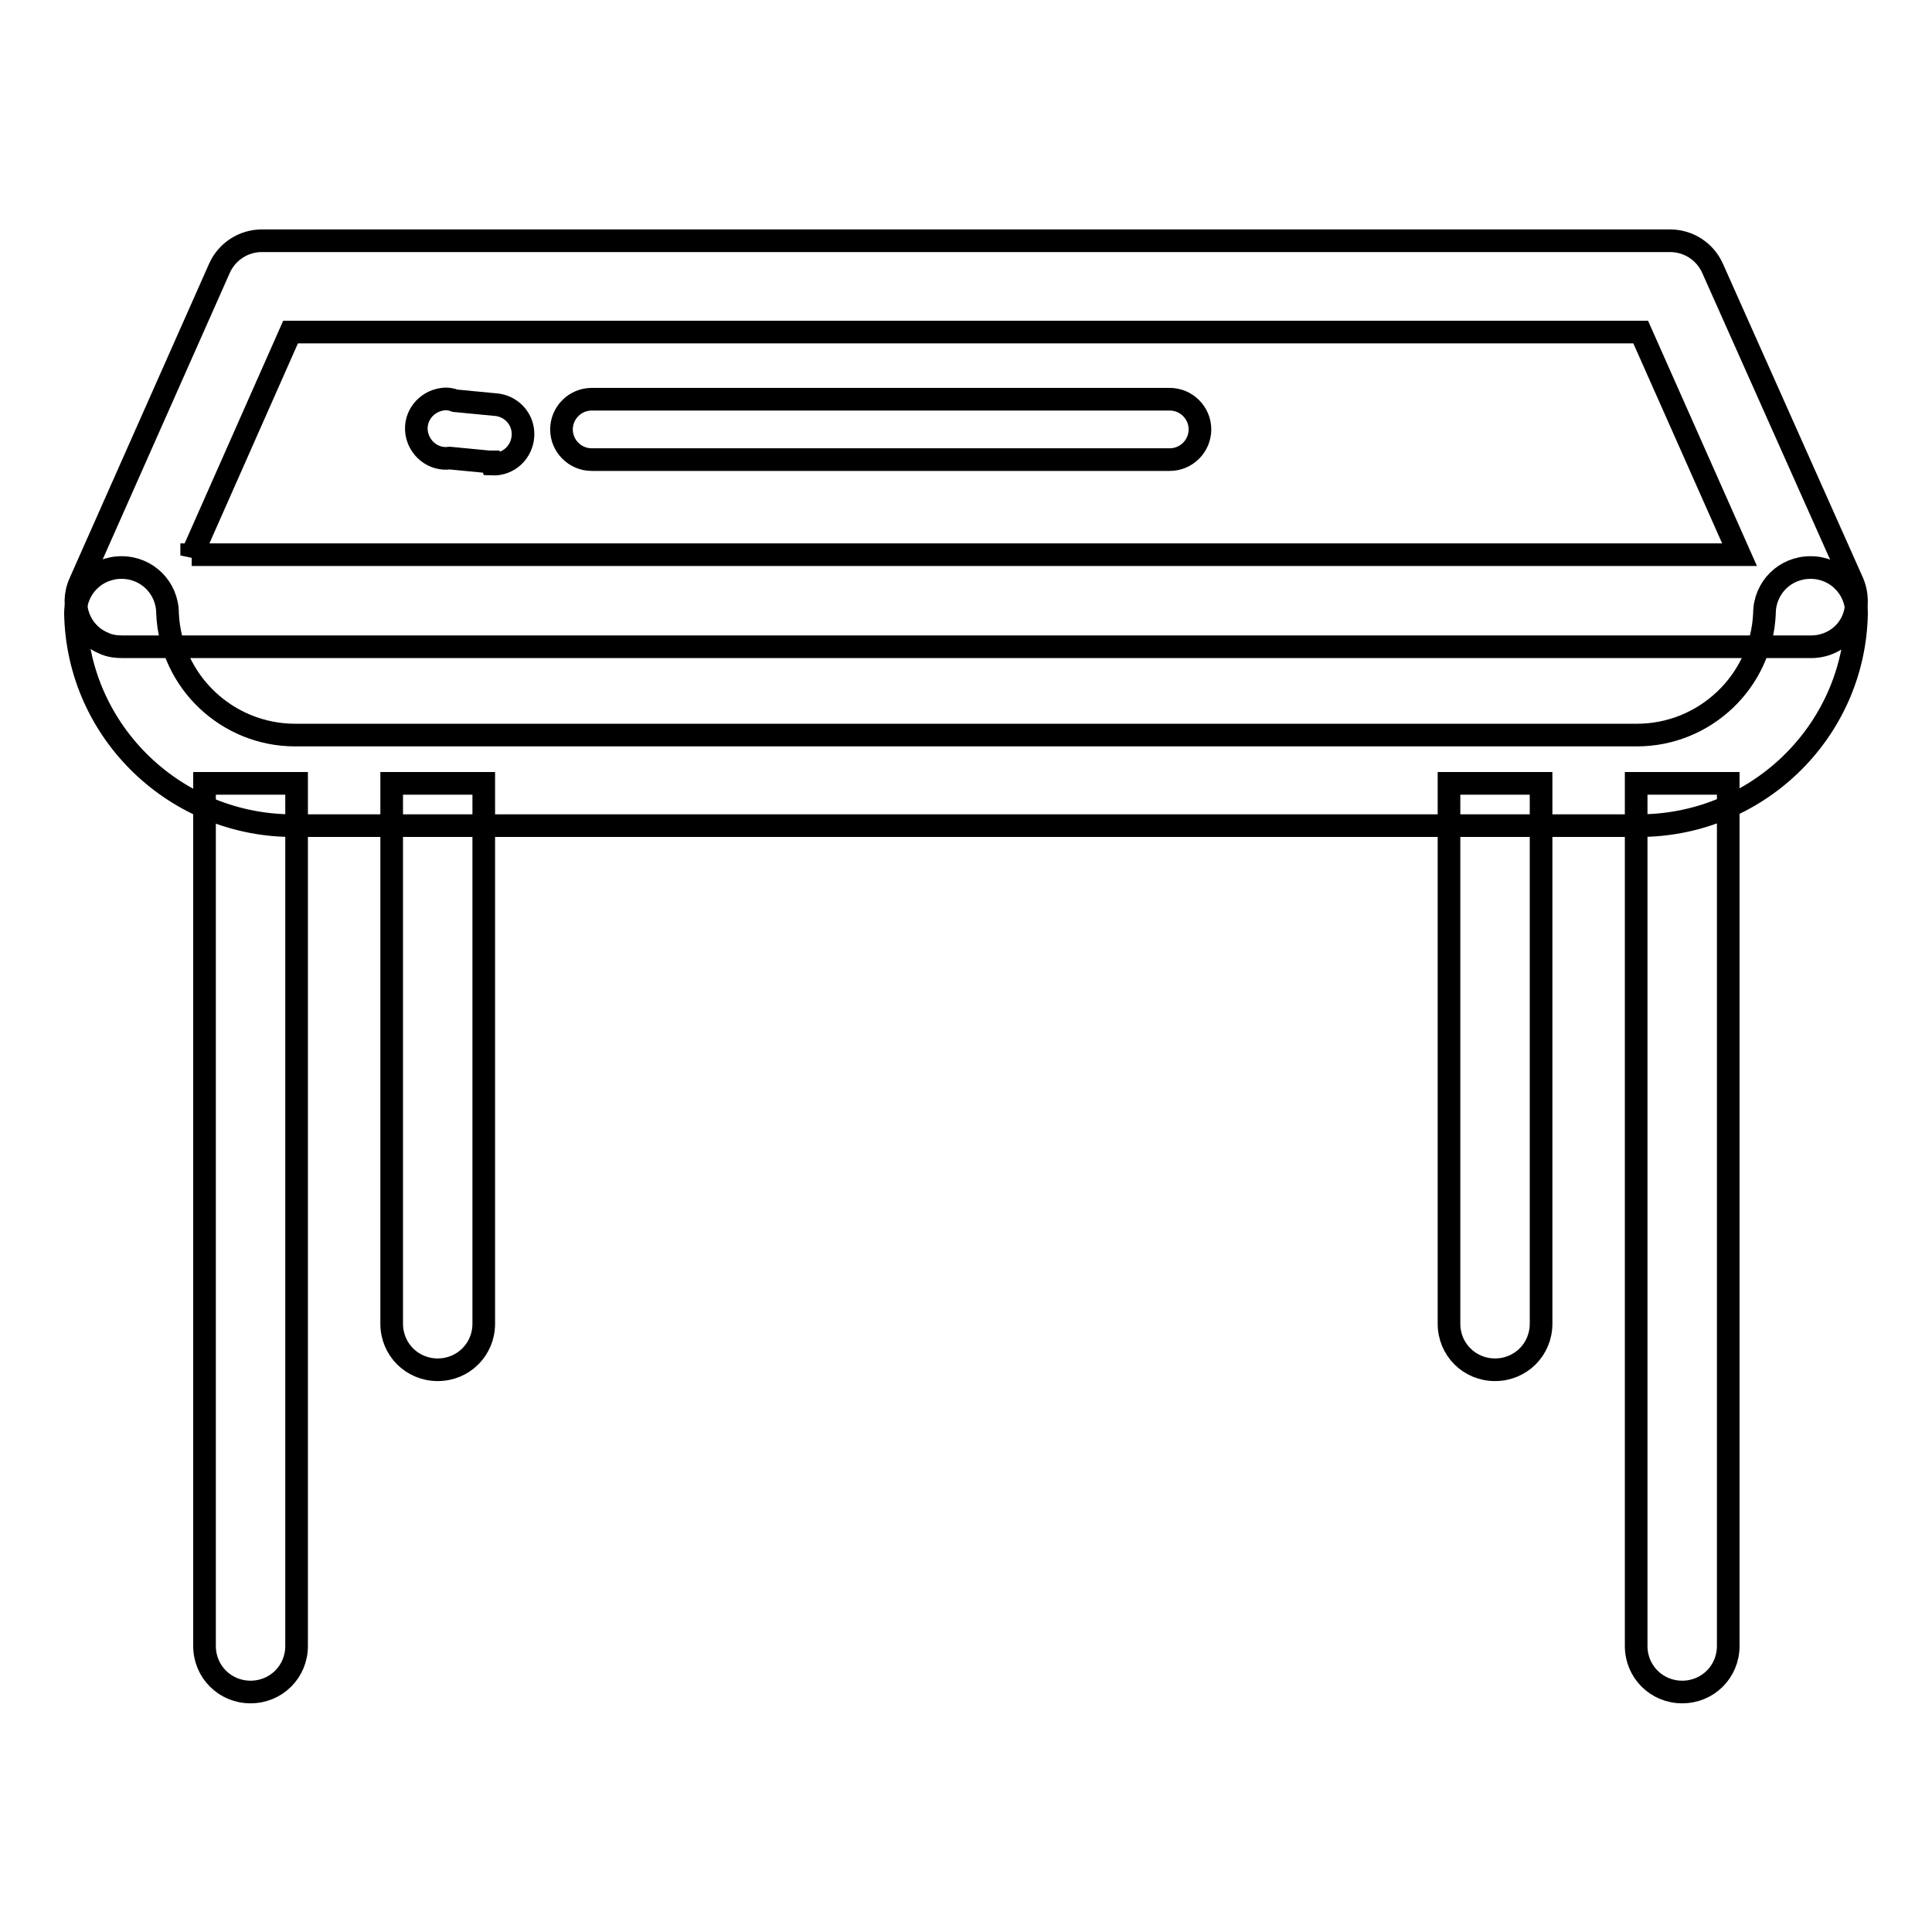
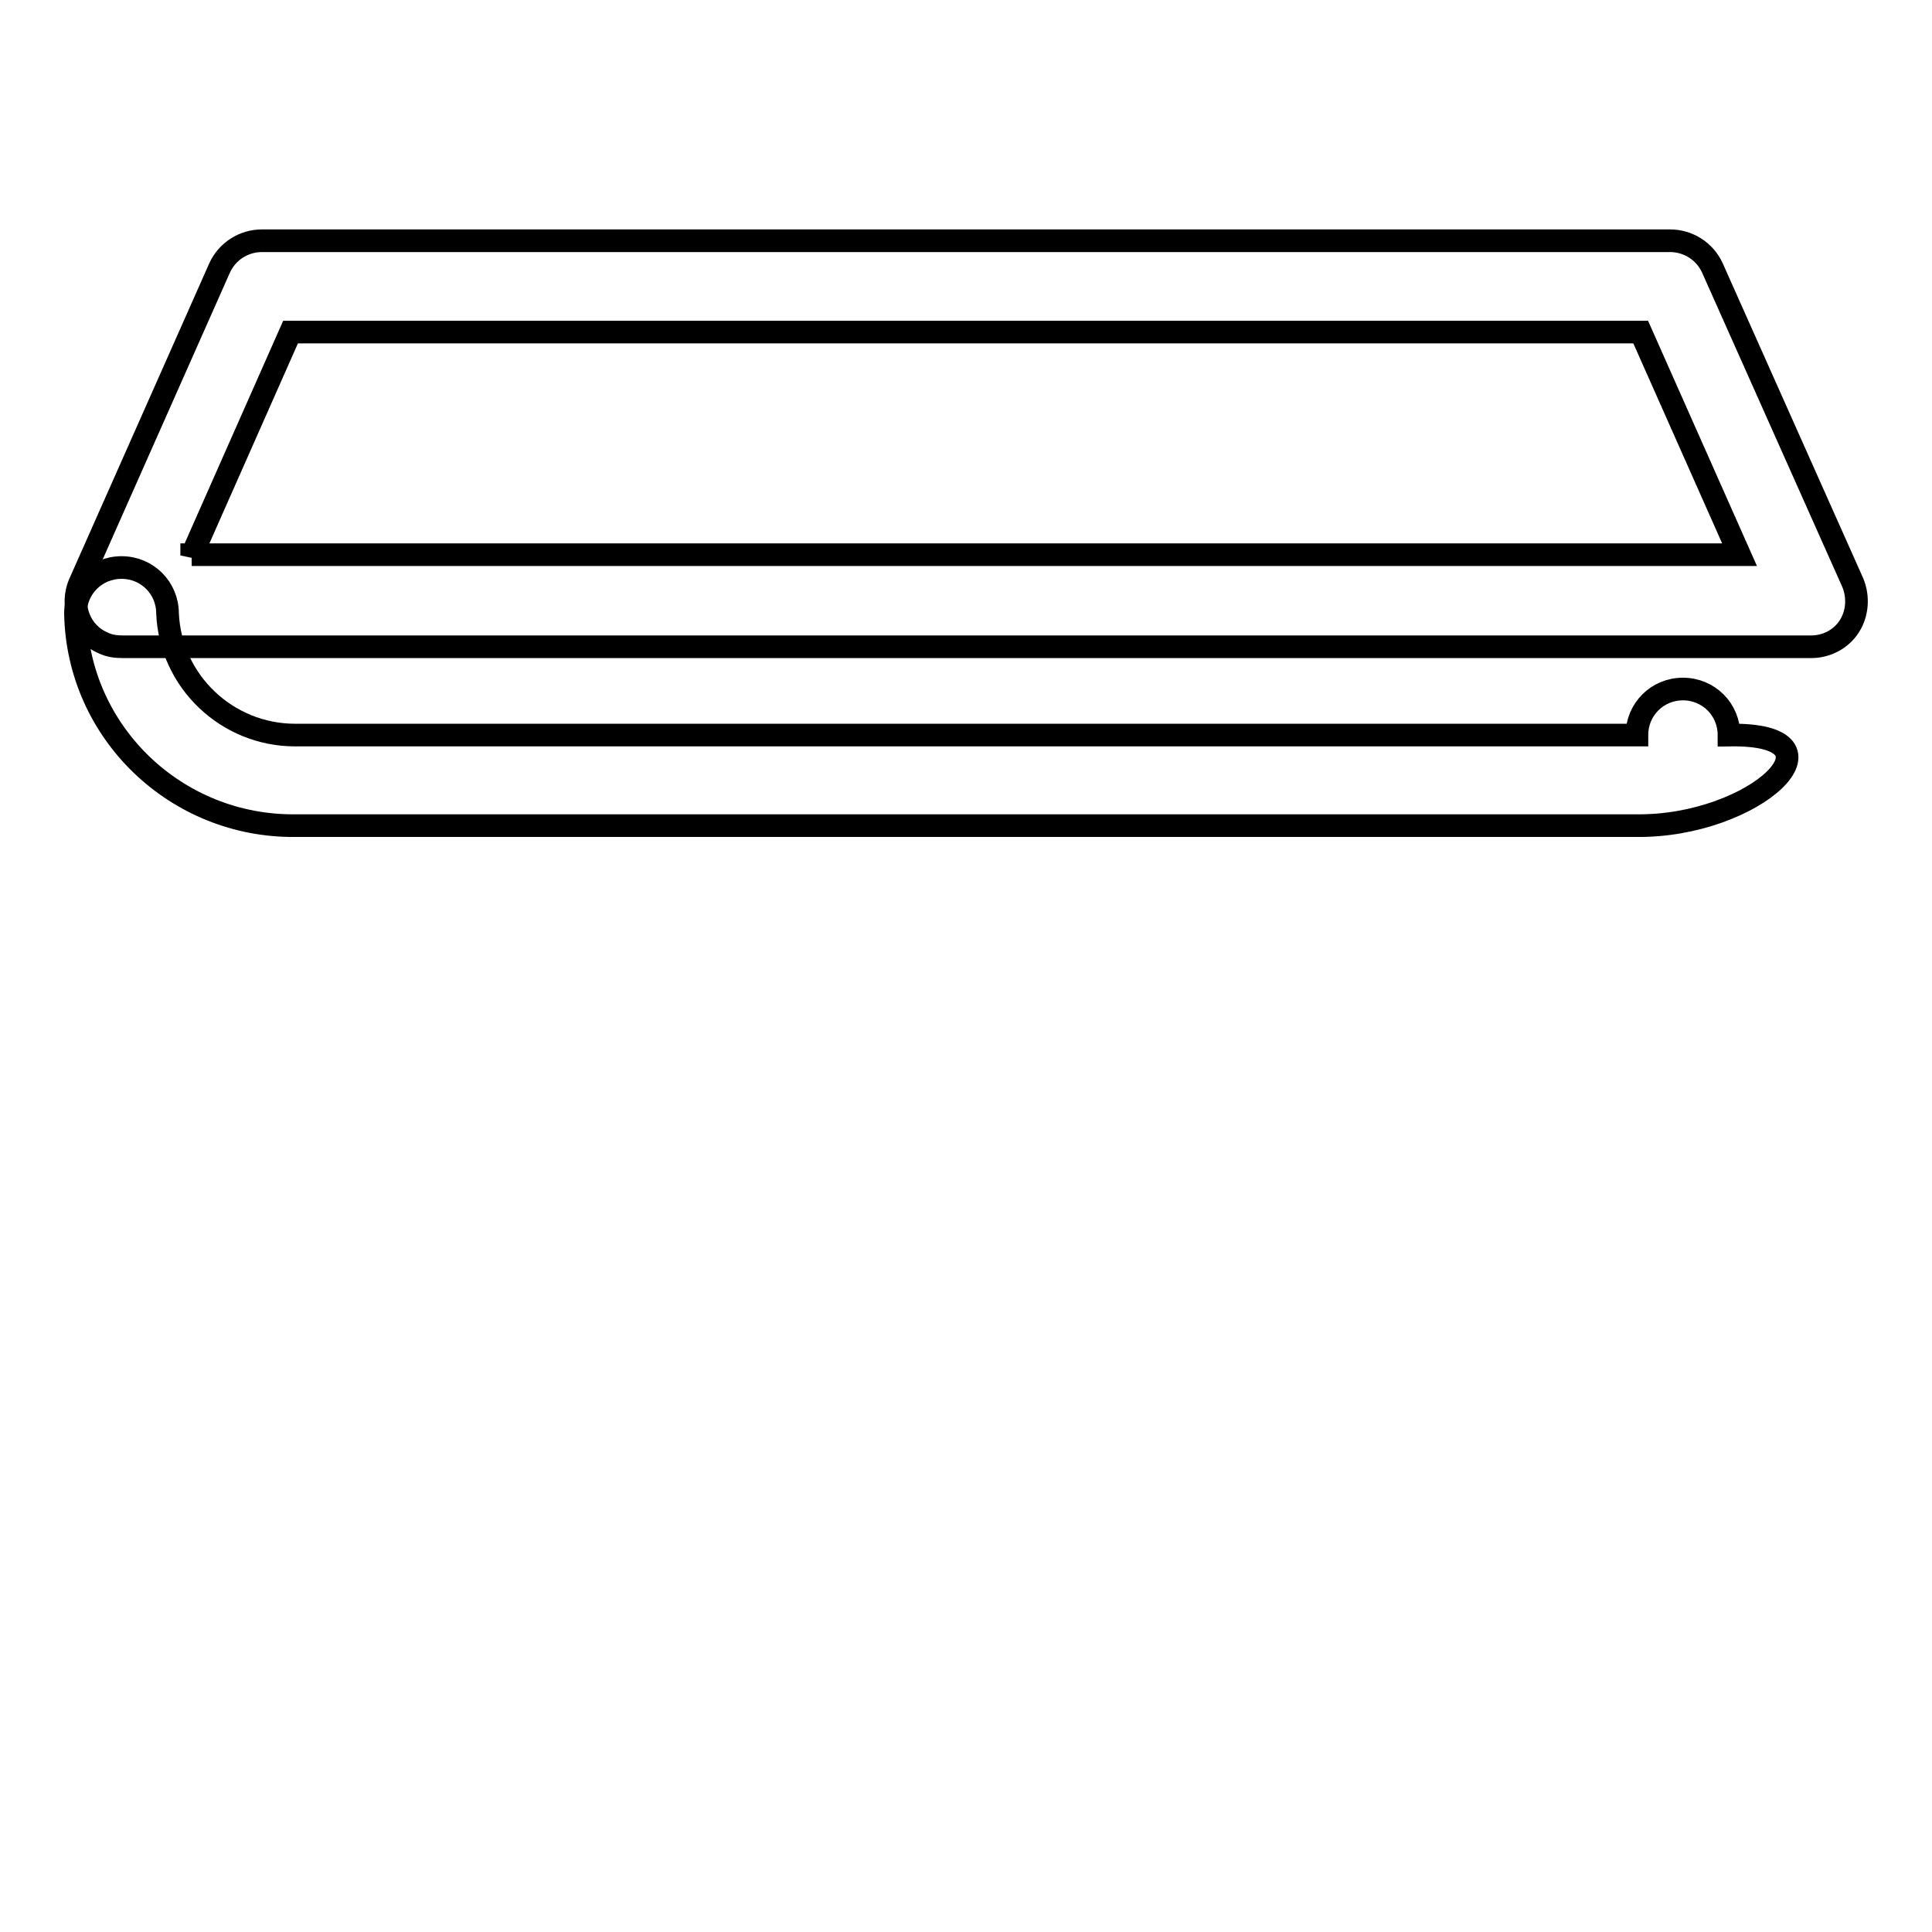
<svg xmlns="http://www.w3.org/2000/svg" version="1.1" x="0px" y="0px" viewBox="0 0 256 256" enable-background="new 0 0 256 256" xml:space="preserve">
  <g>
-     <path stroke-width="3" fill-opacity="0" stroke="#000000" d="M216.8,109.4H39.2C23.4,109.6,10.3,97.1,10,81.3c0-3.4,2.7-6.1,6.1-6.1c3.4,0,6.1,2.7,6.1,6.1l0,0 c0.4,9,7.9,16.1,16.9,16.1h177.8c9,0,16.5-7.1,16.9-16.1c0-3.4,2.7-6.1,6.1-6.1c3.4,0,6.1,2.7,6.1,6.1 C245.7,97.1,232.6,109.6,216.8,109.4L216.8,109.4z" />
+     <path stroke-width="3" fill-opacity="0" stroke="#000000" d="M216.8,109.4H39.2C23.4,109.6,10.3,97.1,10,81.3c0-3.4,2.7-6.1,6.1-6.1c3.4,0,6.1,2.7,6.1,6.1l0,0 c0.4,9,7.9,16.1,16.9,16.1h177.8c0-3.4,2.7-6.1,6.1-6.1c3.4,0,6.1,2.7,6.1,6.1 C245.7,97.1,232.6,109.6,216.8,109.4L216.8,109.4z" />
    <path stroke-width="3" fill-opacity="0" stroke="#000000" d="M245.5,77.2l-18.6-41.7c-1-2.2-3.2-3.6-5.6-3.6H34.7c-2.4,0-4.6,1.4-5.6,3.6L10.6,77.2 c-1.4,3.1,0,6.7,3.1,8c0.8,0.4,1.7,0.5,2.6,0.5h223.7c2,0,4-1,5.1-2.8C246.1,81.3,246.3,79.1,245.5,77.2z M25.4,73.6L38.5,44h178.9 l13.1,29.5H25.4z" />
-     <path stroke-width="3" fill-opacity="0" stroke="#000000" d="M65.1,61.2h-0.3l-5.2-0.5c-2.2,0.3-4.1-1.3-4.4-3.4c-0.3-2.2,1.3-4.1,3.4-4.4c0.6-0.1,1.2,0,1.7,0.2 l5.2,0.5c2.2,0.1,3.9,1.9,3.8,4.1s-1.9,3.9-4.1,3.8L65.1,61.2z M155,60.9H78.4c-2.2,0-4-1.8-4-4s1.8-4,4-4H155c2.2,0,4,1.8,4,4 S157.2,60.9,155,60.9z M27.1,103.8v114.3c0,3.4,2.7,6.1,6.1,6.1c3.4,0,6.1-2.7,6.1-6.1V103.8H27.1z M51.9,103.8v71.6 c0,3.4,2.7,6.1,6.1,6.1c3.4,0,6.1-2.7,6.1-6.1v-71.6H51.9z M192,103.8v71.6c0,3.4,2.7,6.1,6.1,6.1s6.1-2.7,6.1-6.1v-71.6H192z  M216.8,103.8v114.3c0,3.4,2.7,6.1,6.1,6.1c3.4,0,6.1-2.7,6.1-6.1V103.8H216.8z" />
  </g>
</svg>